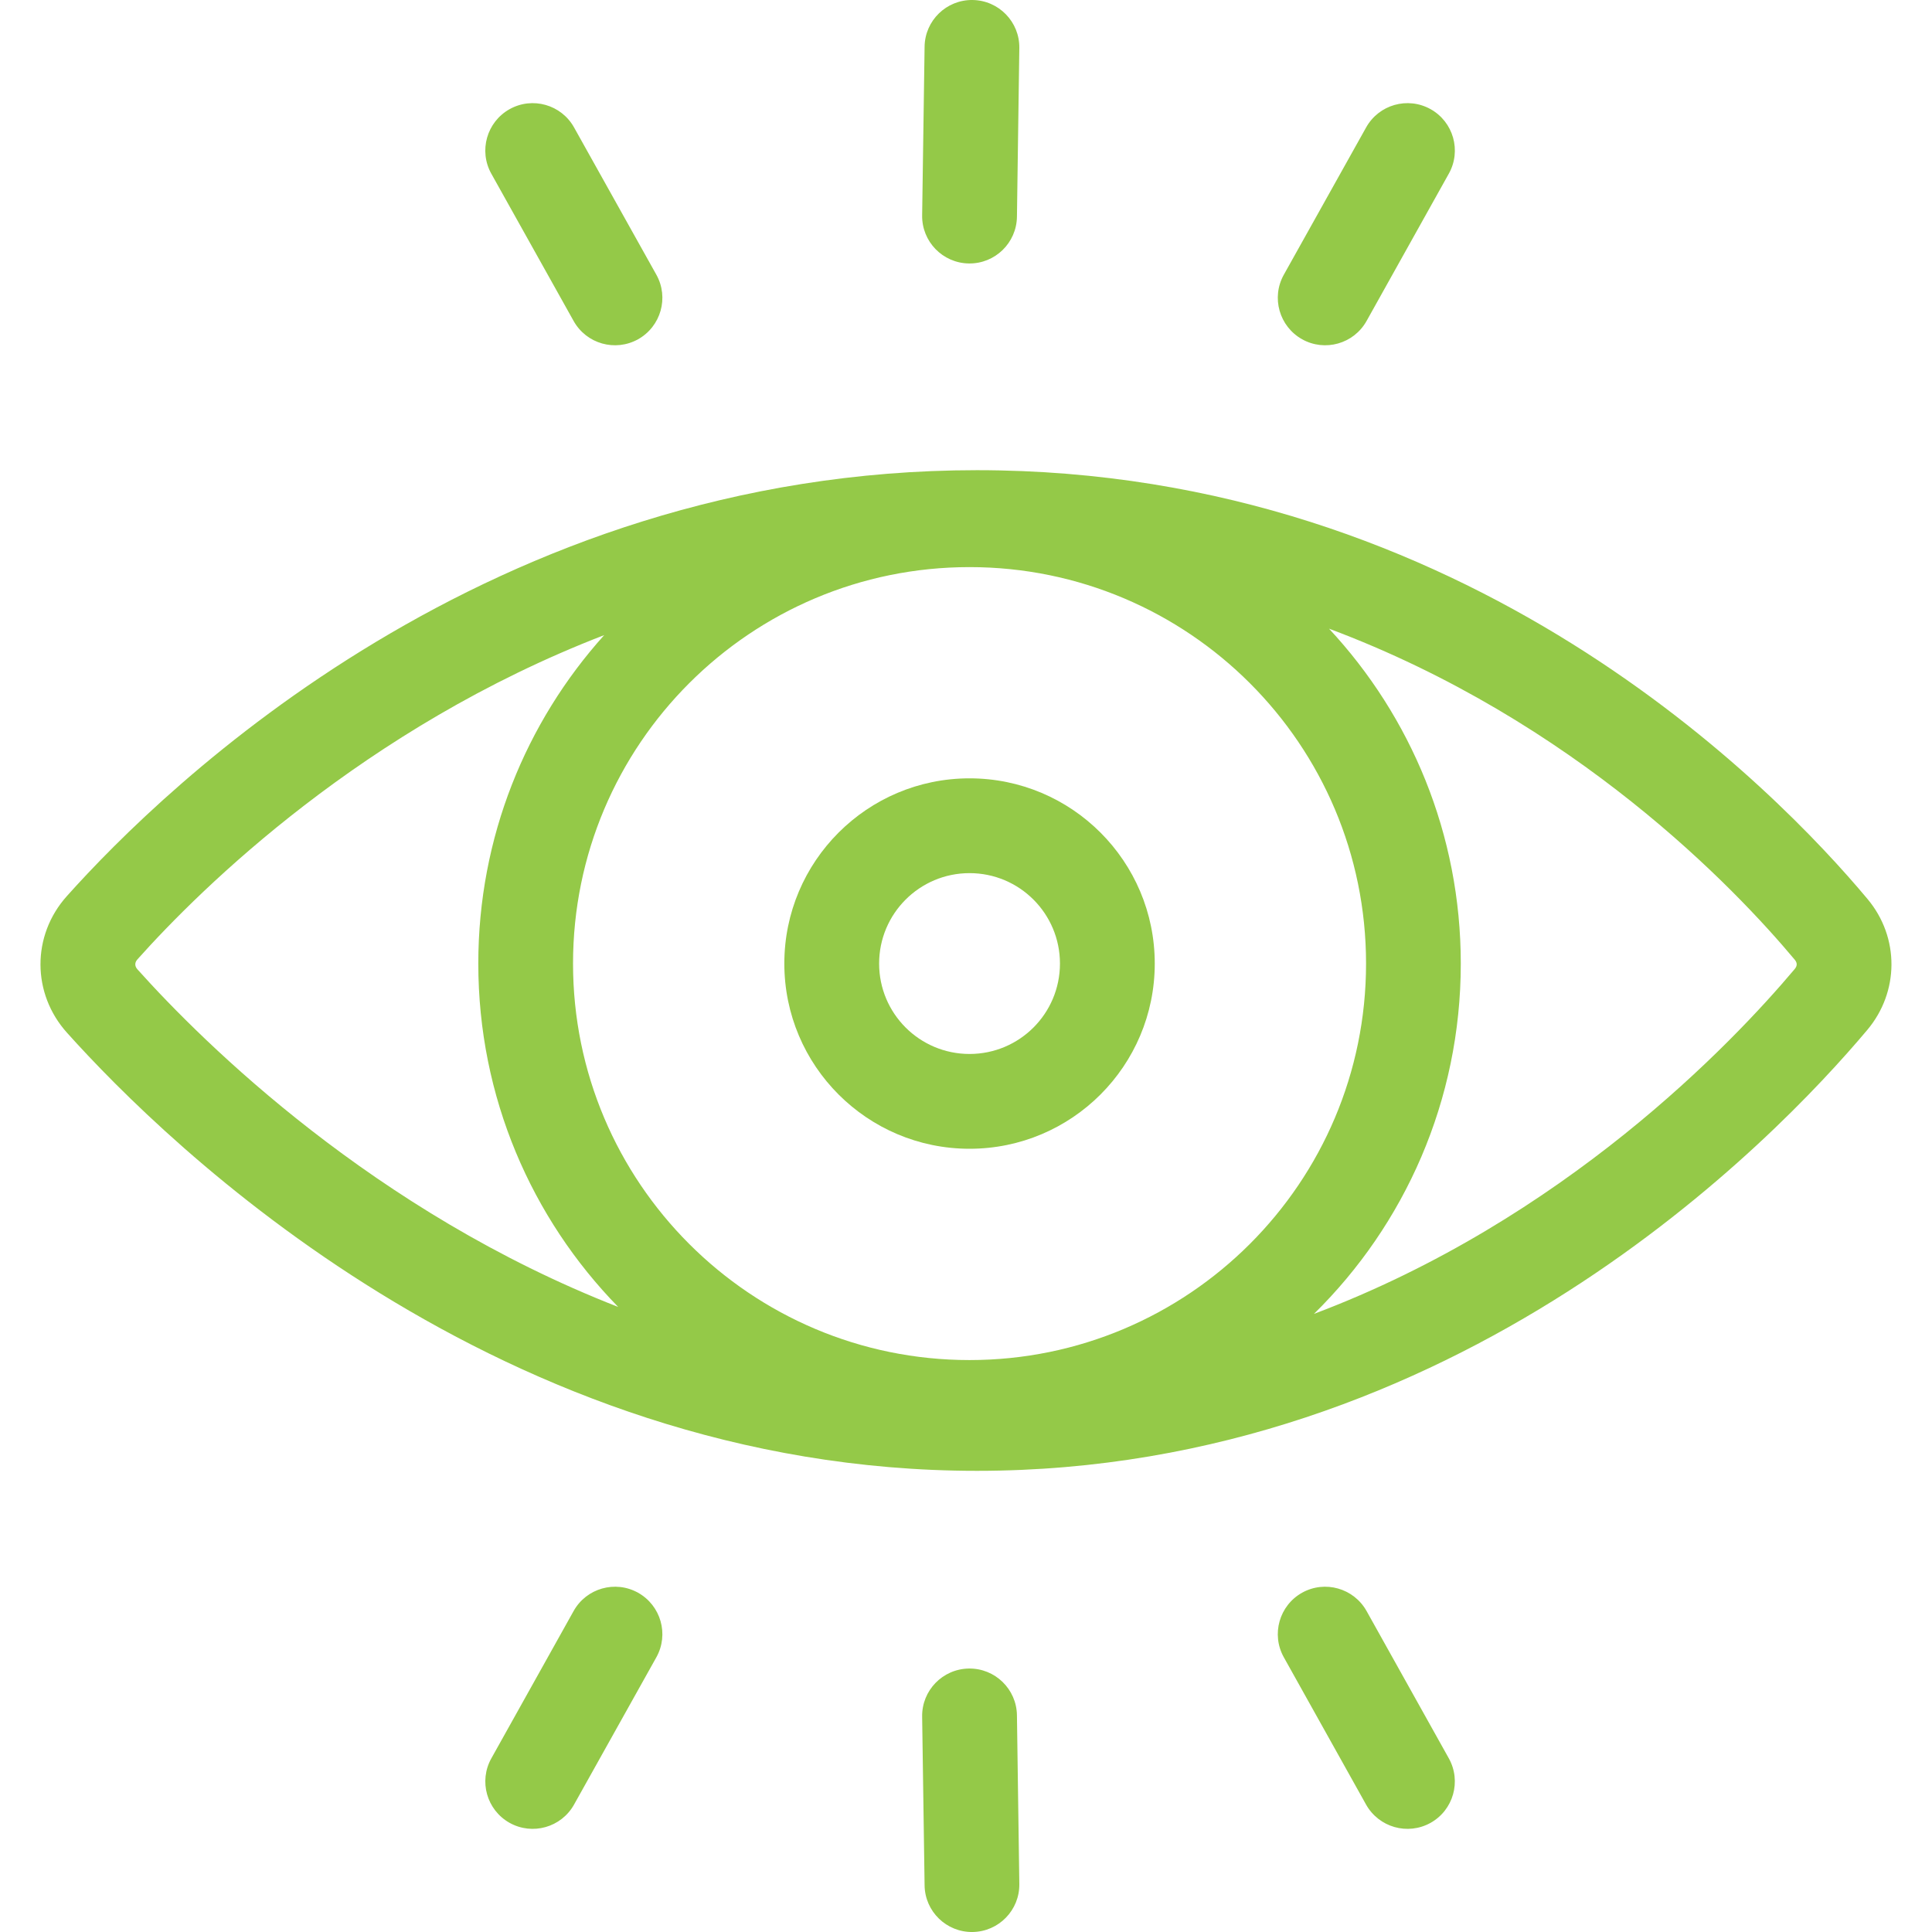
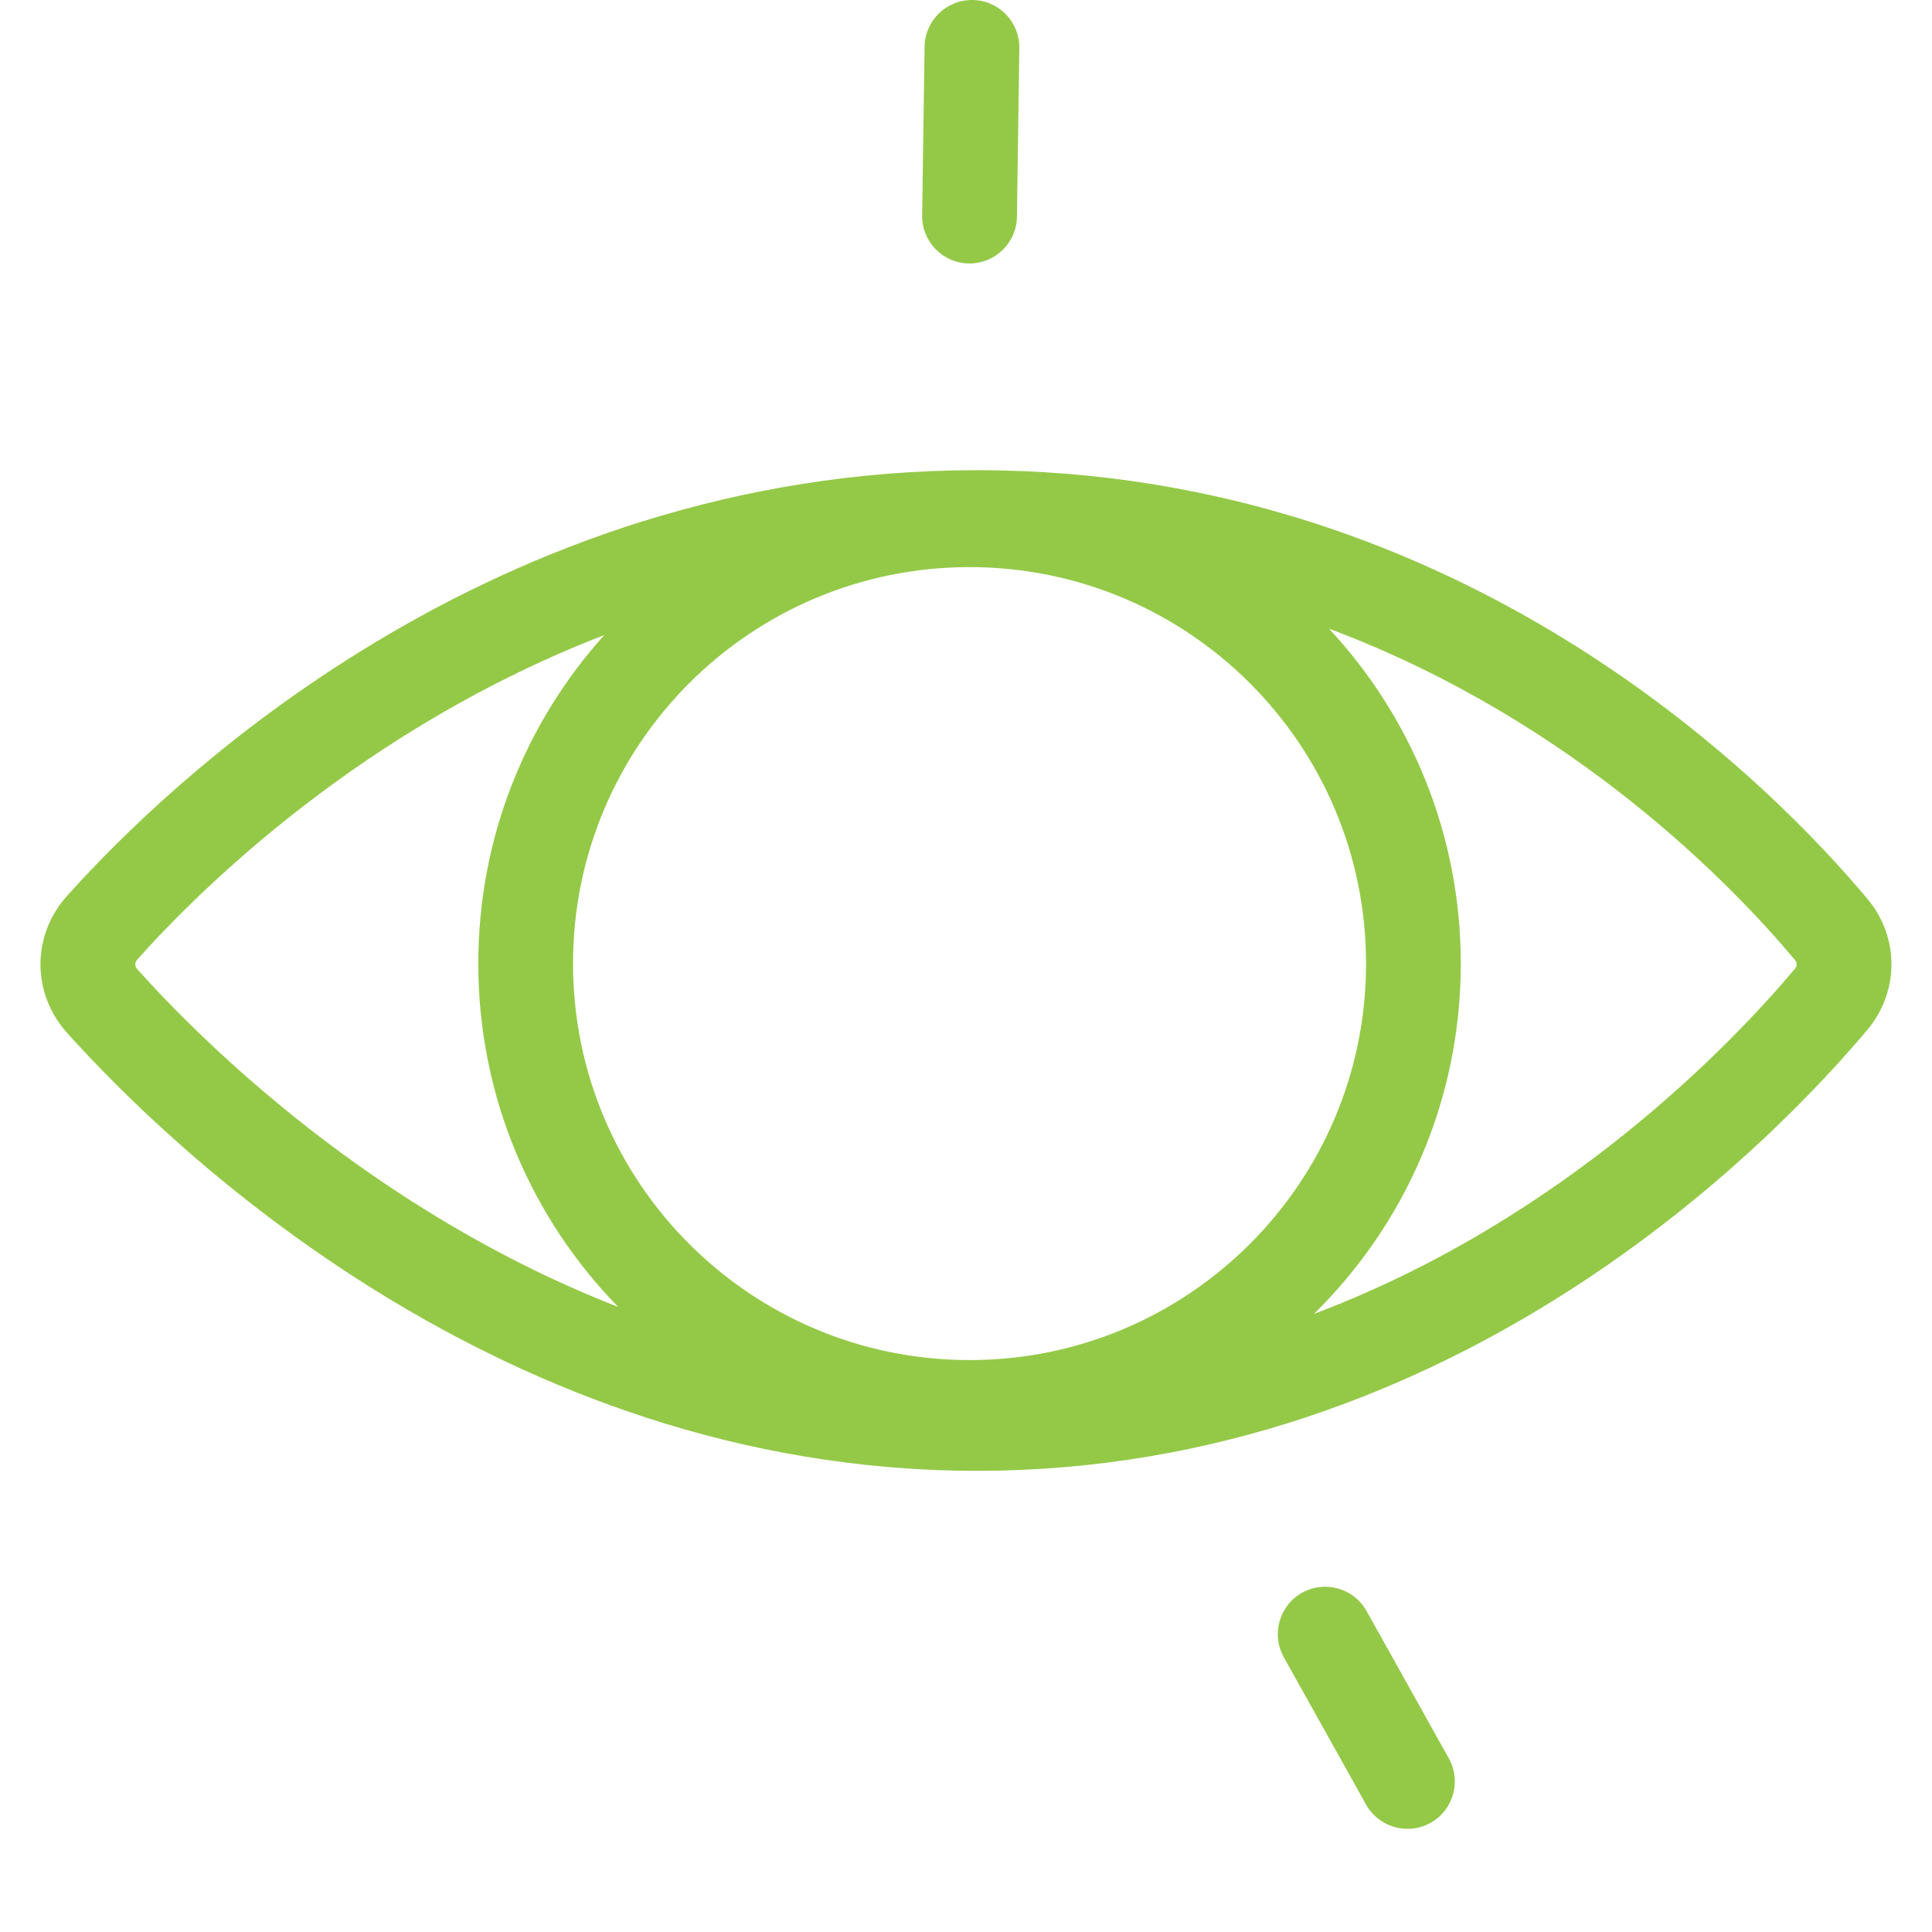
<svg xmlns="http://www.w3.org/2000/svg" width="30" height="30" viewBox="0 0 30 30" fill="none">
  <path d="M15.044 4.091C14.638 4.085 14.313 3.751 14.319 3.345L14.357 0.725C14.362 0.319 14.696 -0.006 15.103 7.5849e-05C15.509 0.006 15.834 0.34 15.828 0.746L15.791 3.366C15.785 3.772 15.451 4.097 15.044 4.091Z" fill="#94C948" />
-   <path d="M20.219 5.268C20.573 5.466 21.022 5.339 21.22 4.984L22.497 2.697C22.696 2.342 22.569 1.894 22.214 1.695C21.859 1.497 21.411 1.624 21.213 1.979L19.935 4.266C19.737 4.621 19.864 5.069 20.219 5.268Z" fill="#94C948" />
-   <path fill-rule="evenodd" clip-rule="evenodd" d="M17.931 14.962C17.931 16.55 16.643 17.838 15.055 17.838C13.467 17.838 12.179 16.55 12.179 14.962C12.179 13.374 13.467 12.086 15.055 12.086C16.643 12.086 17.931 13.374 17.931 14.962ZM16.459 14.962C16.459 15.738 15.831 16.366 15.055 16.366C14.279 16.366 13.651 15.738 13.651 14.962C13.651 14.187 14.279 13.558 15.055 13.558C15.831 13.558 16.459 14.187 16.459 14.962Z" fill="#94C948" />
  <path fill-rule="evenodd" clip-rule="evenodd" d="M1.037 13.916C2.562 12.21 7.597 7.301 15.17 7.301C22.791 7.301 27.585 12.269 28.999 13.96C29.498 14.556 29.492 15.402 28.995 15.993C27.56 17.698 22.631 22.839 15.17 22.839C7.756 22.839 2.585 17.759 1.04 16.036C0.494 15.429 0.49 14.527 1.037 13.916ZM2.134 14.897C3.126 13.787 5.646 11.303 9.382 9.862C8.166 11.214 7.427 13.002 7.427 14.962C7.427 17.037 8.255 18.918 9.599 20.294C5.809 18.815 3.168 16.205 2.135 15.053C2.107 15.022 2.101 14.995 2.101 14.974C2.101 14.954 2.107 14.927 2.134 14.897ZM27.869 15.046C26.892 16.207 24.287 18.939 20.403 20.402C21.811 19.018 22.683 17.092 22.683 14.962C22.683 12.953 21.906 11.125 20.637 9.762C24.459 11.192 26.936 13.787 27.87 14.904C27.893 14.932 27.899 14.956 27.899 14.974C27.899 14.992 27.893 15.017 27.869 15.046ZM15.055 21.119C18.455 21.119 21.212 18.362 21.212 14.962C21.212 11.562 18.455 8.806 15.055 8.806C11.655 8.806 8.898 11.562 8.898 14.962C8.898 18.362 11.655 21.119 15.055 21.119Z" fill="#94C948" />
  <path d="M21.22 25.016C21.021 24.661 20.573 24.534 20.218 24.732C19.864 24.931 19.737 25.379 19.935 25.734L21.212 28.021C21.411 28.376 21.859 28.503 22.214 28.305C22.569 28.106 22.695 27.658 22.497 27.303L21.22 25.016Z" fill="#94C948" />
-   <path d="M9.908 24.732C9.554 24.534 9.105 24.661 8.907 25.016L7.63 27.303C7.431 27.658 7.558 28.106 7.913 28.305C8.268 28.503 8.716 28.376 8.914 28.021L10.192 25.734C10.39 25.379 10.263 24.931 9.908 24.732Z" fill="#94C948" />
-   <path d="M14.319 26.655C14.313 26.249 14.638 25.915 15.044 25.909C15.451 25.903 15.785 26.228 15.791 26.634L15.828 29.254C15.834 29.66 15.509 29.994 15.103 30C14.696 30.006 14.362 29.681 14.357 29.275L14.319 26.655Z" fill="#94C948" />
-   <path d="M8.907 4.984C9.105 5.339 9.553 5.466 9.908 5.268C10.263 5.069 10.39 4.621 10.192 4.266L8.914 1.979C8.716 1.624 8.268 1.497 7.913 1.695C7.558 1.894 7.431 2.342 7.629 2.697L8.907 4.984Z" fill="#94C948" />
</svg>